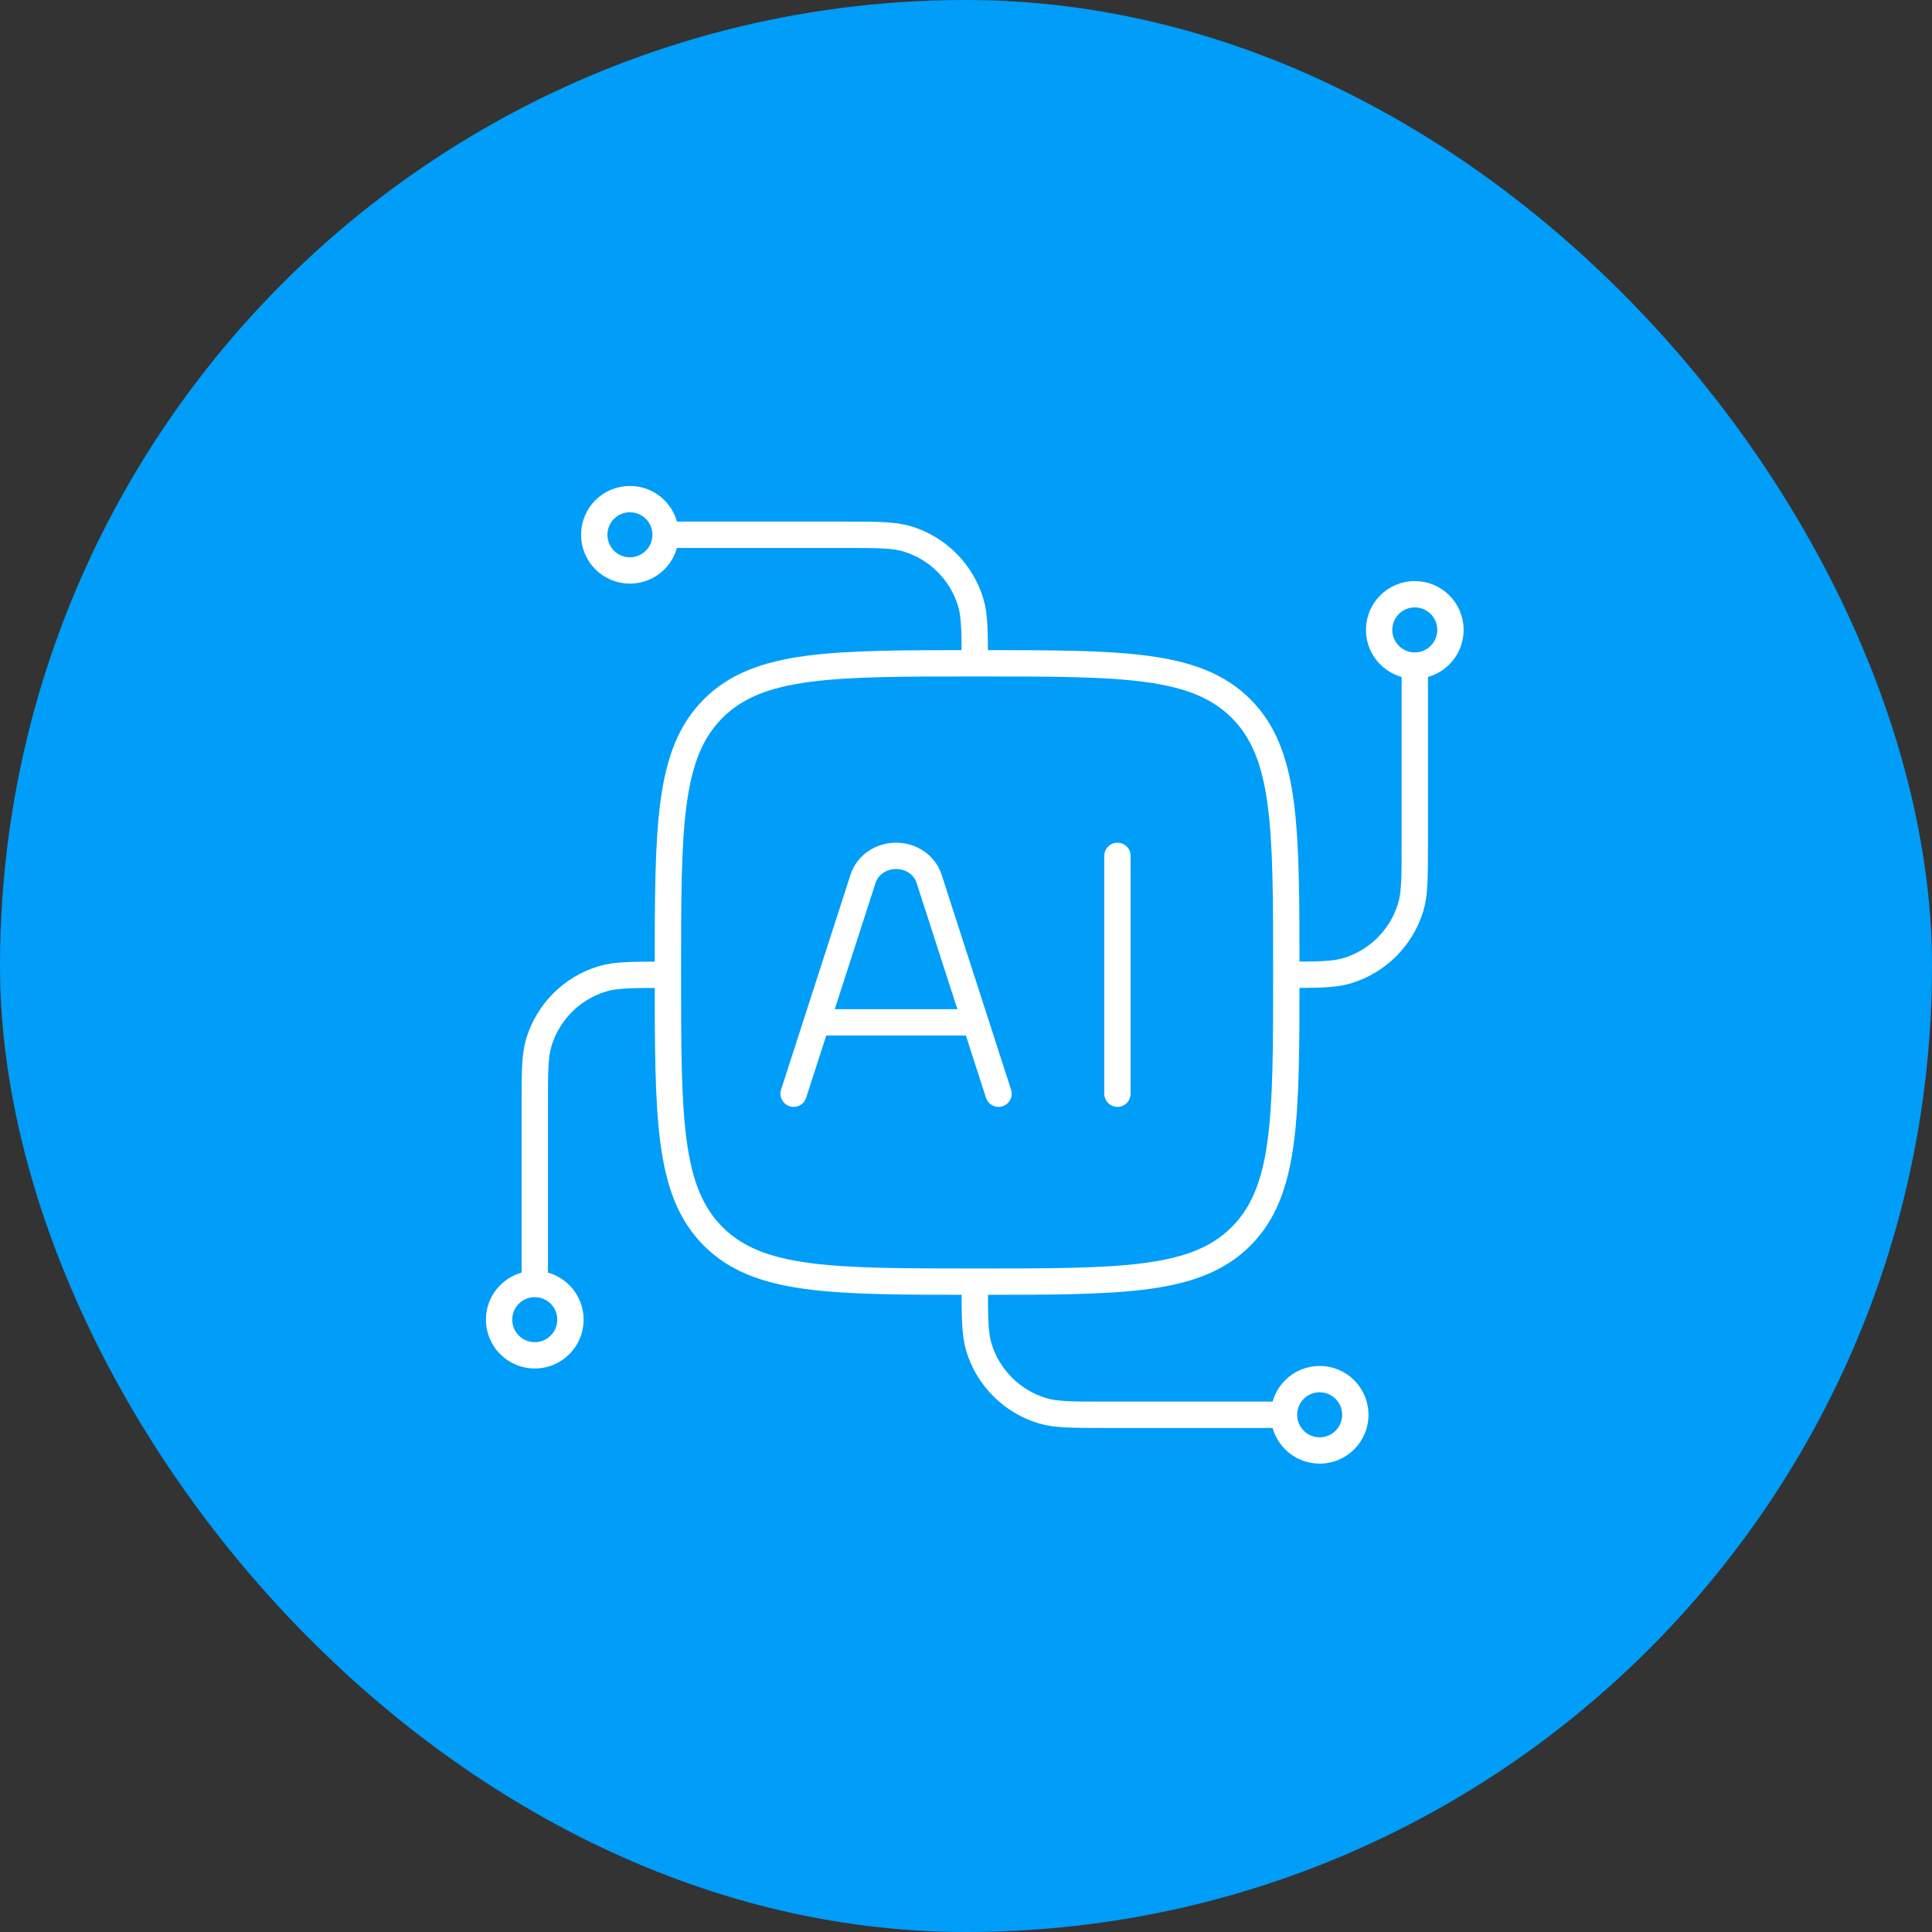
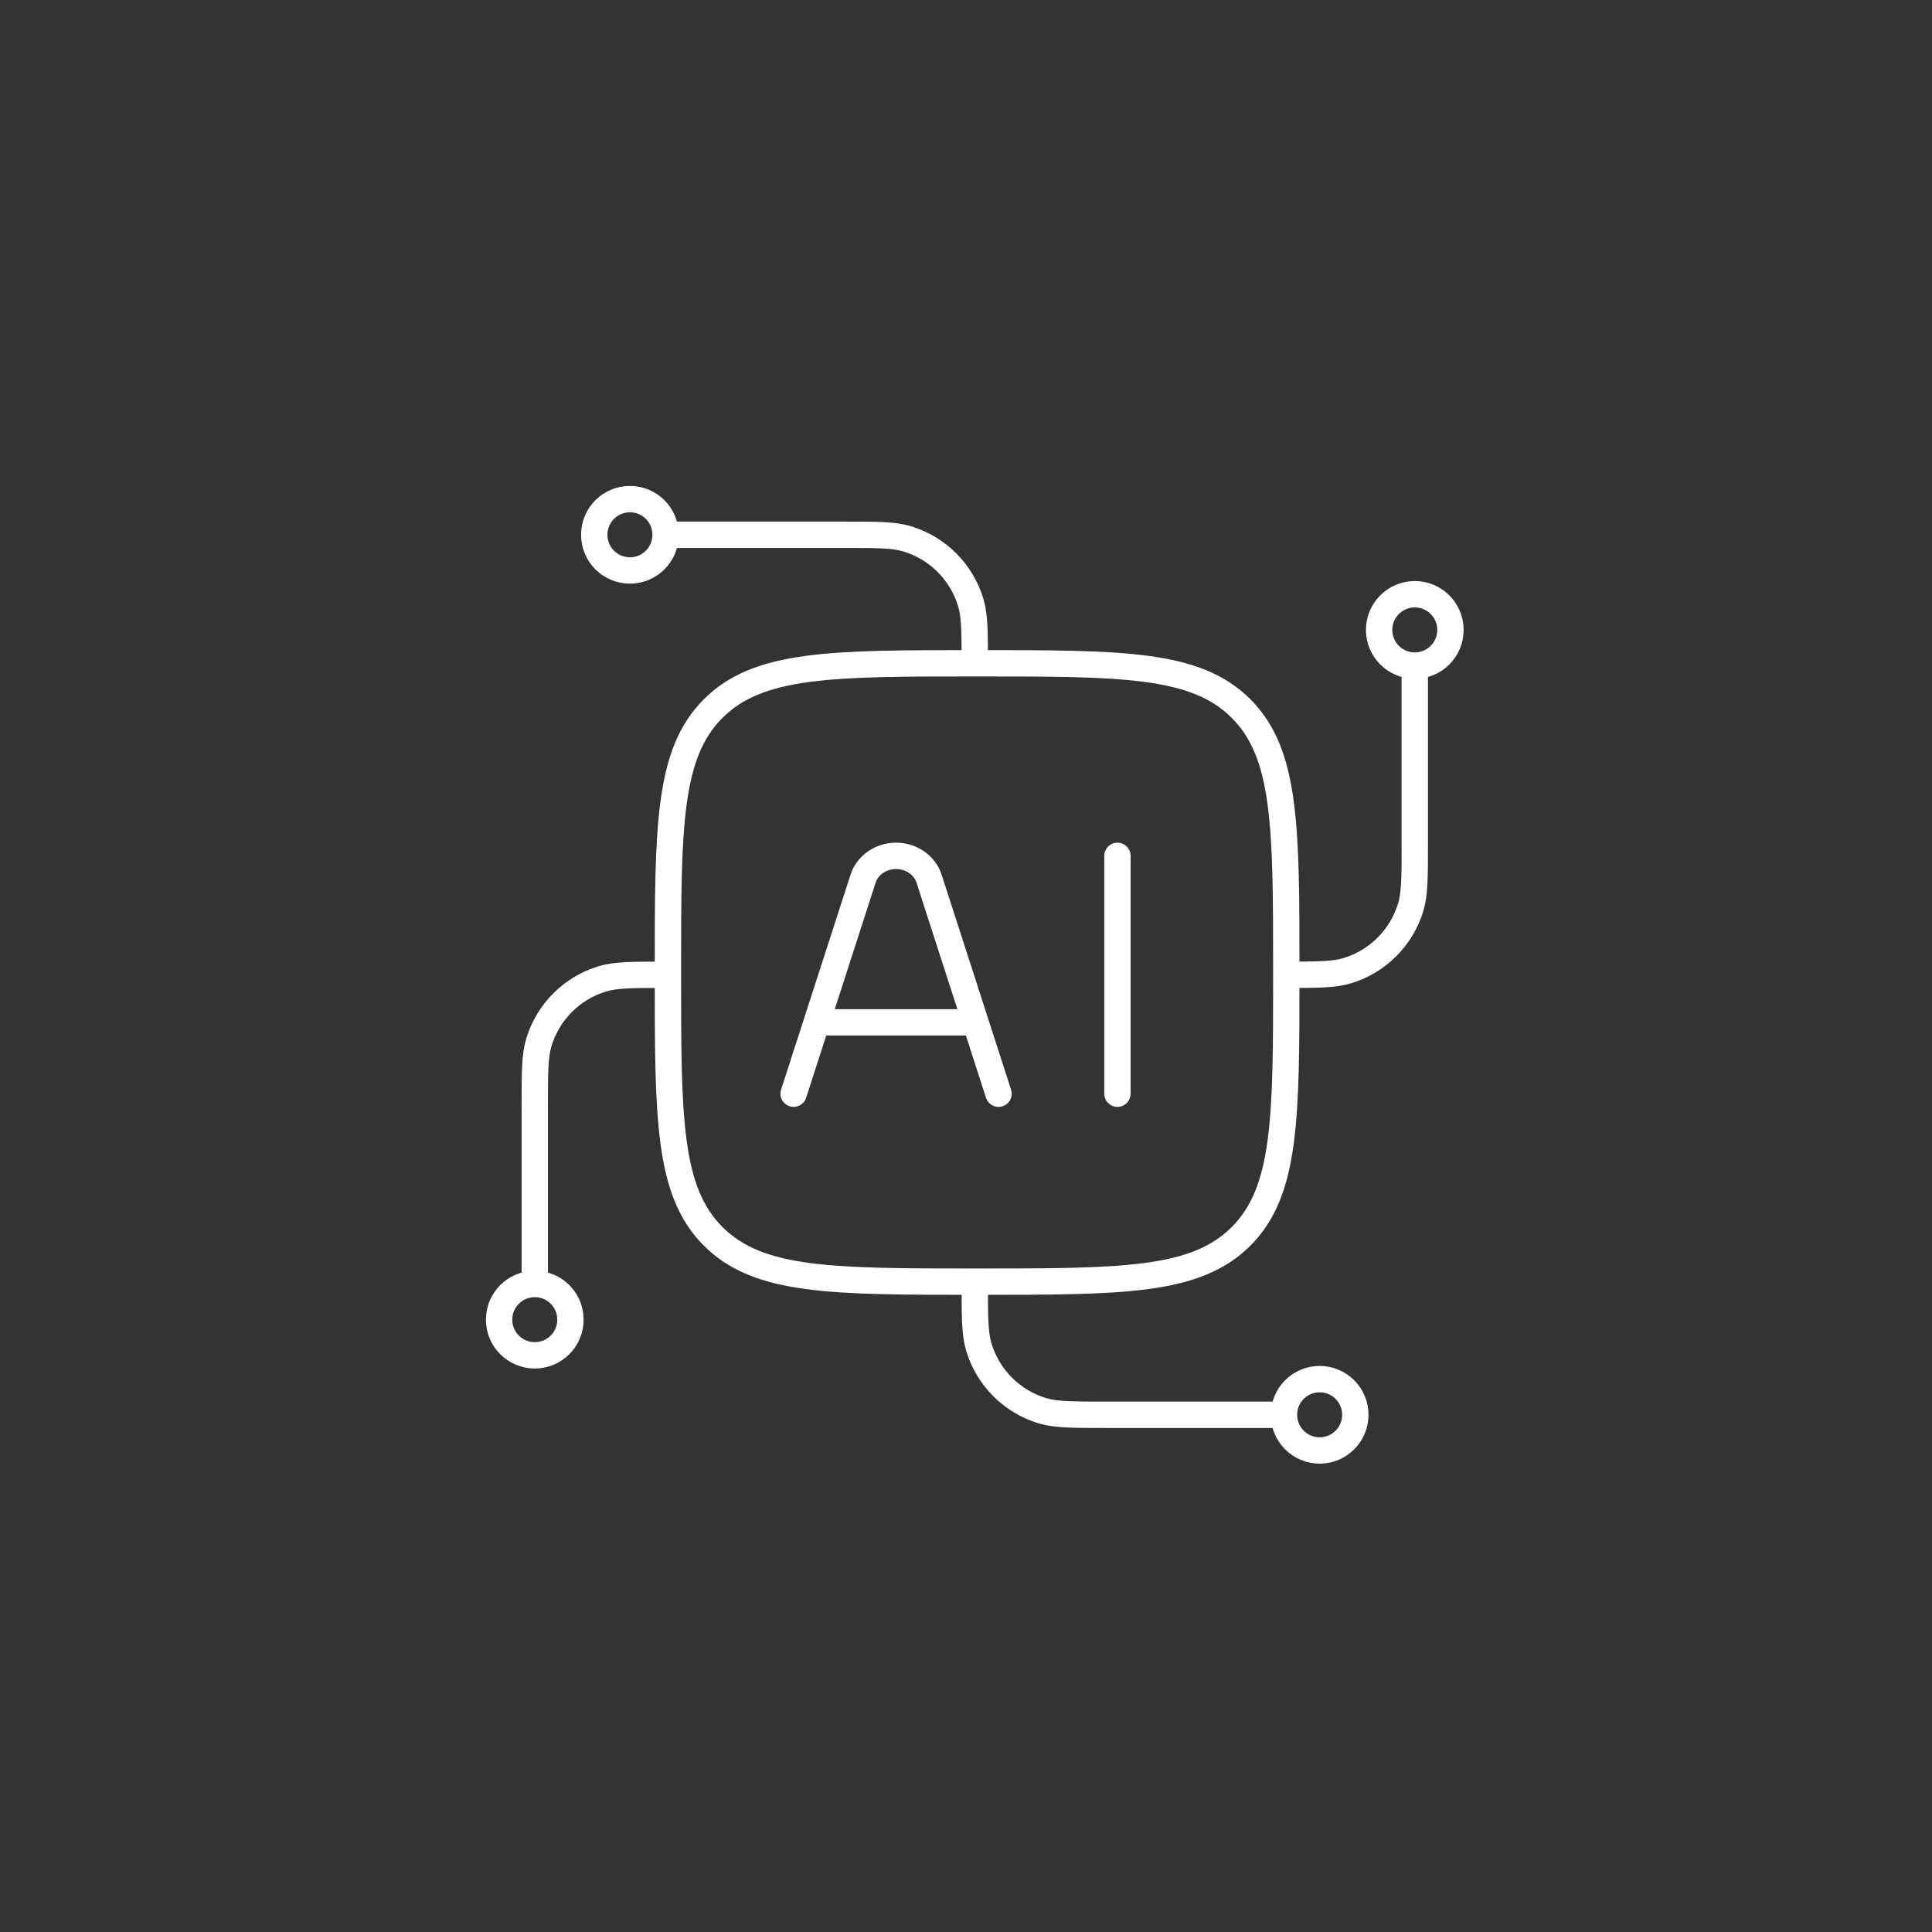
<svg xmlns="http://www.w3.org/2000/svg" width="110" height="110" viewBox="0 0 110 110" fill="none">
  <rect x="0" y="0" width="110" height="110" fill="#333333" stroke="none" />
-   <rect width="110" height="110" rx="55" fill="#009DF9" />
  <path d="M80.552 37.896C79.43 37.896 78.521 36.986 78.521 35.864C78.521 34.743 79.43 33.833 80.552 33.833C81.674 33.833 82.583 34.743 82.583 35.864C82.583 36.986 81.674 37.896 80.552 37.896ZM80.552 37.896V48.052C80.552 49.942 80.552 50.887 80.319 51.656C79.794 53.387 78.439 54.742 76.708 55.267C75.939 55.5 74.994 55.5 73.104 55.5" stroke="white" stroke-width="1.5" stroke-linejoin="round" />
  <path d="M30.448 73.104C31.57 73.104 32.479 74.014 32.479 75.135C32.479 76.257 31.57 77.167 30.448 77.167C29.326 77.167 28.416 76.257 28.416 75.135C28.416 74.014 29.326 73.104 30.448 73.104ZM30.448 73.104V62.948C30.448 61.058 30.448 60.113 30.681 59.344C31.206 57.613 32.561 56.258 34.292 55.733C35.061 55.5 36.006 55.5 37.896 55.5" stroke="white" stroke-width="1.5" stroke-linejoin="round" />
  <path d="M37.896 30.448C37.896 31.57 36.987 32.48 35.865 32.48C34.743 32.48 33.834 31.57 33.834 30.448C33.834 29.326 34.743 28.417 35.865 28.417C36.987 28.417 37.896 29.326 37.896 30.448ZM37.896 30.448H48.052C49.942 30.448 50.887 30.448 51.656 30.681C53.387 31.207 54.742 32.561 55.267 34.292C55.5 35.061 55.5 36.006 55.5 37.896" stroke="white" stroke-width="1.5" stroke-linejoin="round" />
  <path d="M73.104 80.552C73.104 79.431 74.014 78.521 75.135 78.521C76.257 78.521 77.167 79.431 77.167 80.552C77.167 81.674 76.257 82.584 75.135 82.584C74.014 82.584 73.104 81.674 73.104 80.552ZM73.104 80.552H62.948C61.058 80.552 60.113 80.552 59.344 80.319C57.613 79.794 56.258 78.439 55.733 76.708C55.5 75.939 55.5 74.994 55.5 73.105" stroke="white" stroke-width="1.5" stroke-linejoin="round" />
  <path d="M38.028 55.368C38.028 47.069 38.028 42.92 40.606 40.342C43.184 37.764 47.334 37.764 55.632 37.764C63.931 37.764 68.081 37.764 70.659 40.342C73.237 42.92 73.237 47.069 73.237 55.368C73.237 63.666 73.237 67.816 70.659 70.394C68.081 72.972 63.931 72.972 55.632 72.972C47.334 72.972 43.184 72.972 40.606 70.394C38.028 67.816 38.028 63.666 38.028 55.368Z" stroke="white" stroke-width="1.5" stroke-linejoin="round" />
  <path d="M56.852 62.271L52.896 50.026C52.647 49.257 51.884 48.729 51.019 48.729C50.153 48.729 49.39 49.257 49.141 50.026L45.185 62.271M63.622 48.729V62.271M46.643 58.208H55.394" stroke="white" stroke-width="1.5" stroke-linecap="round" stroke-linejoin="round" />
</svg>